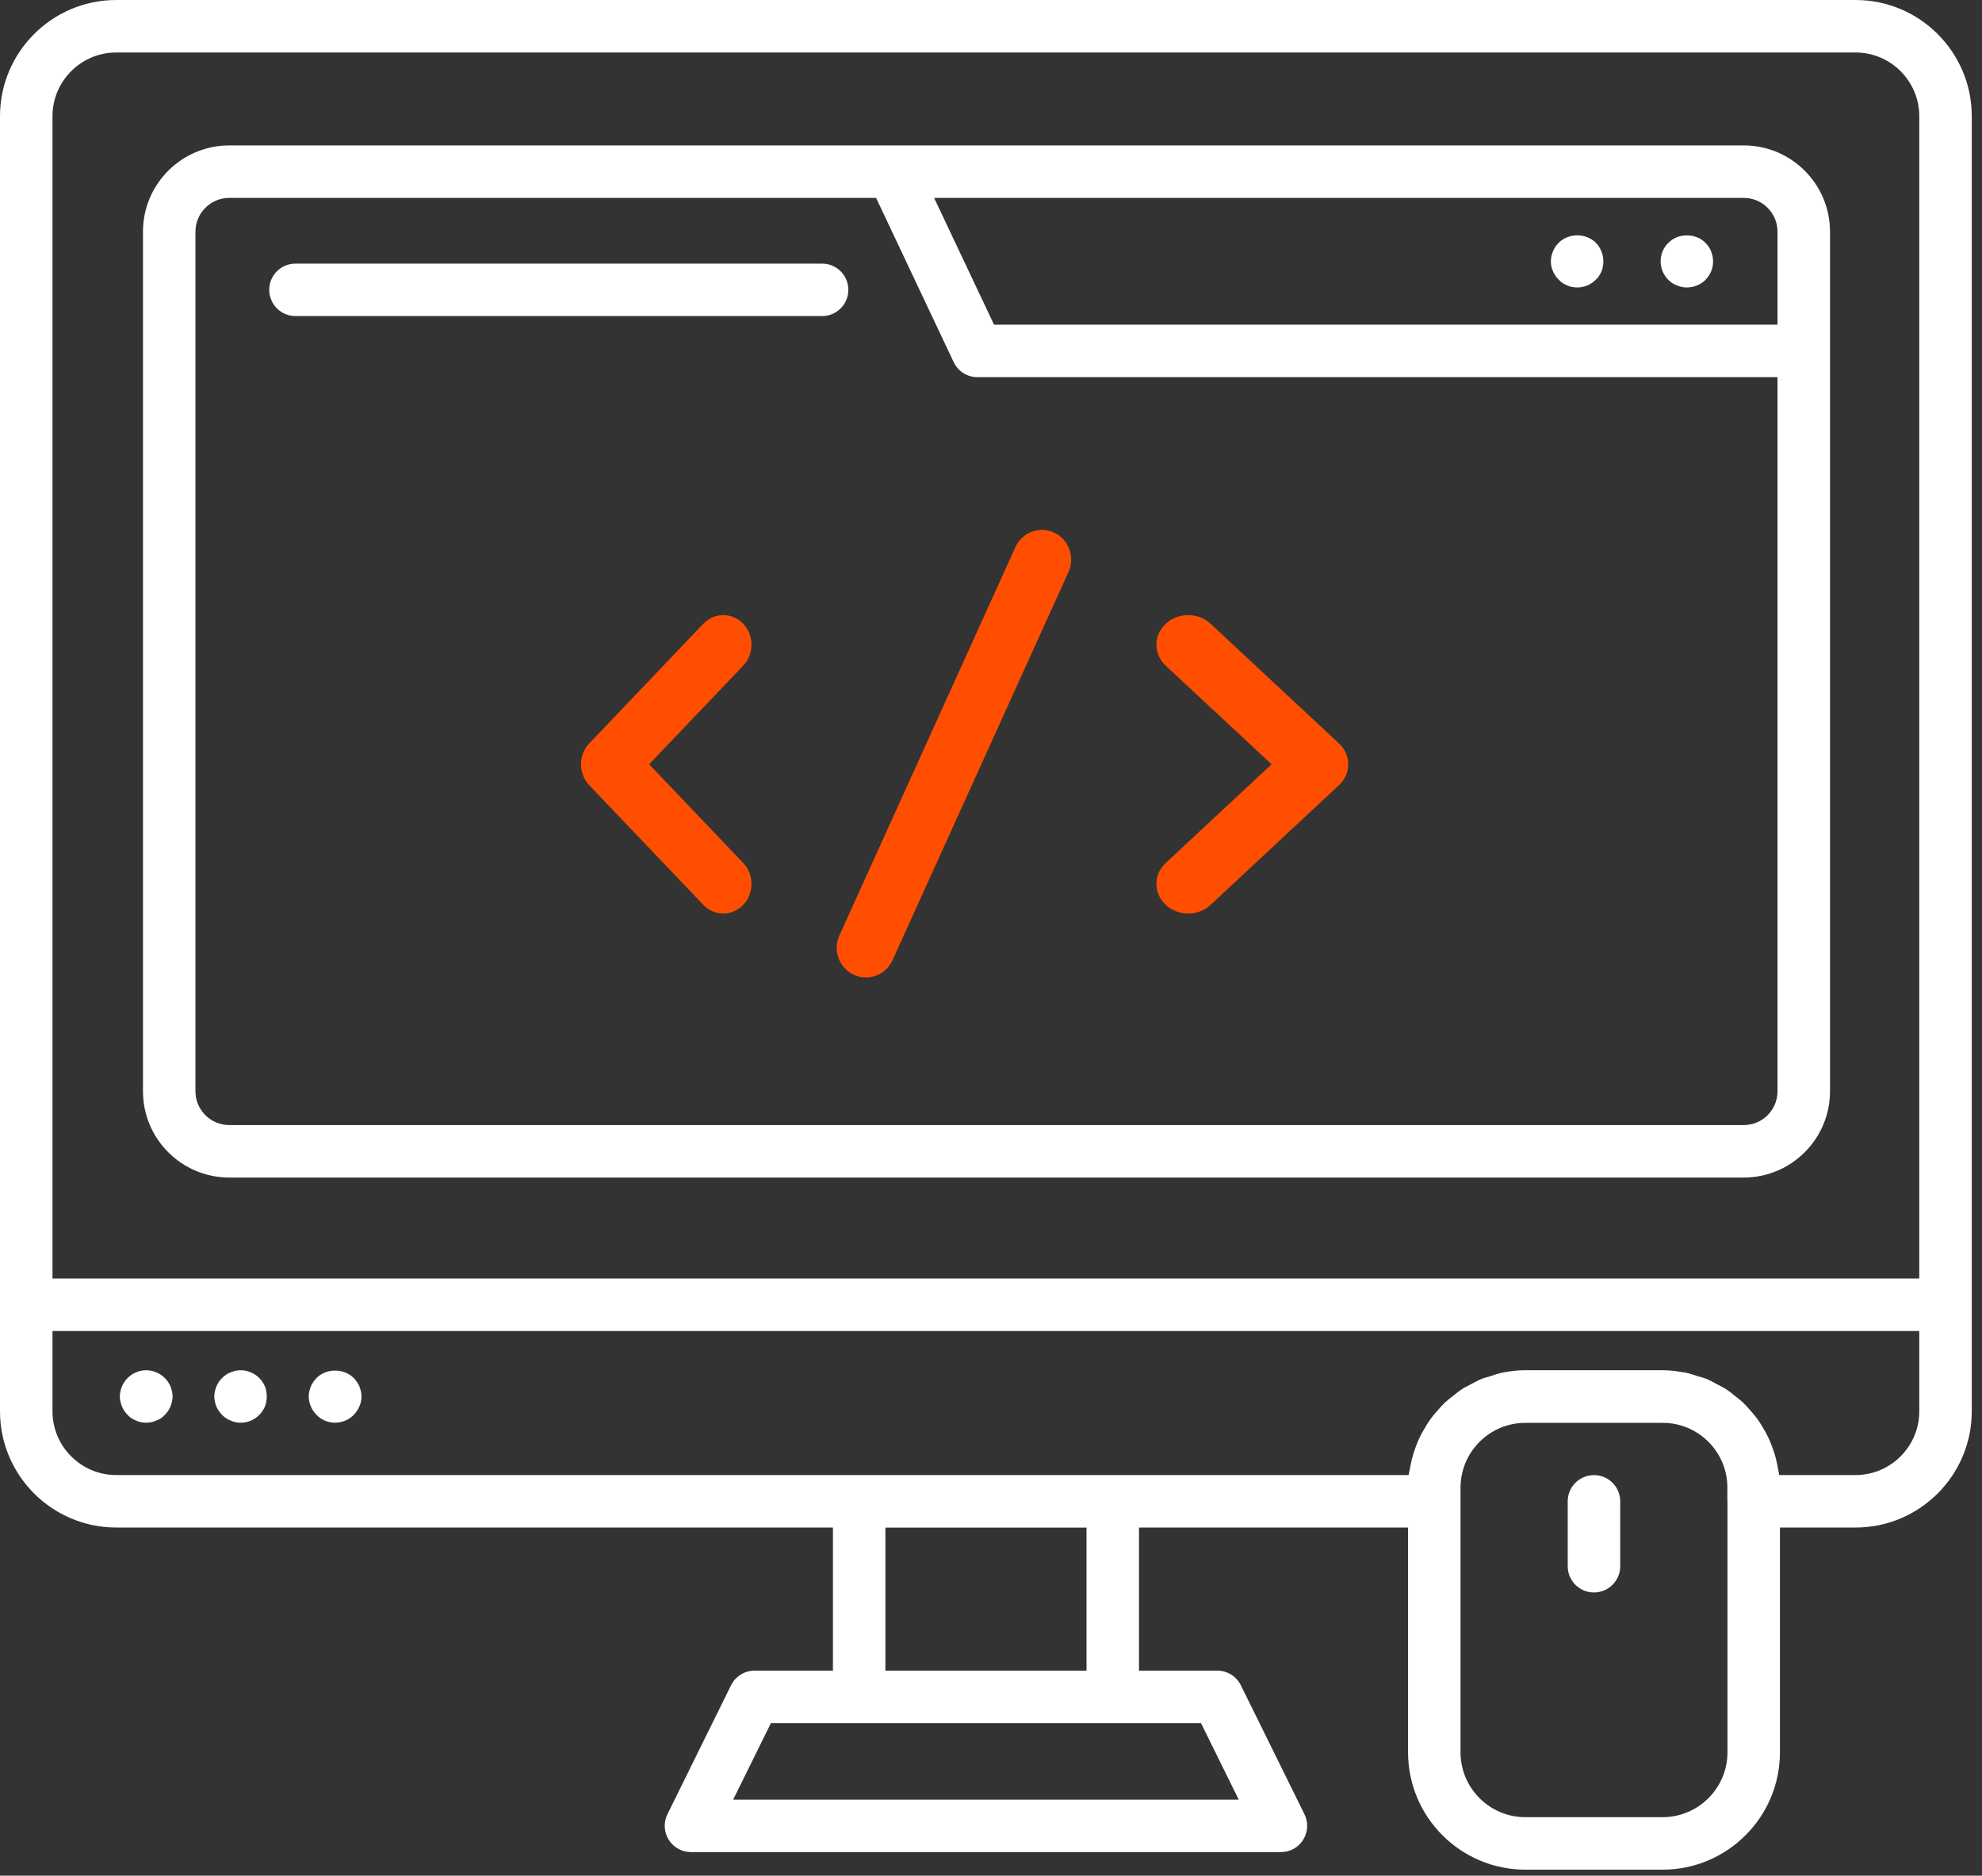
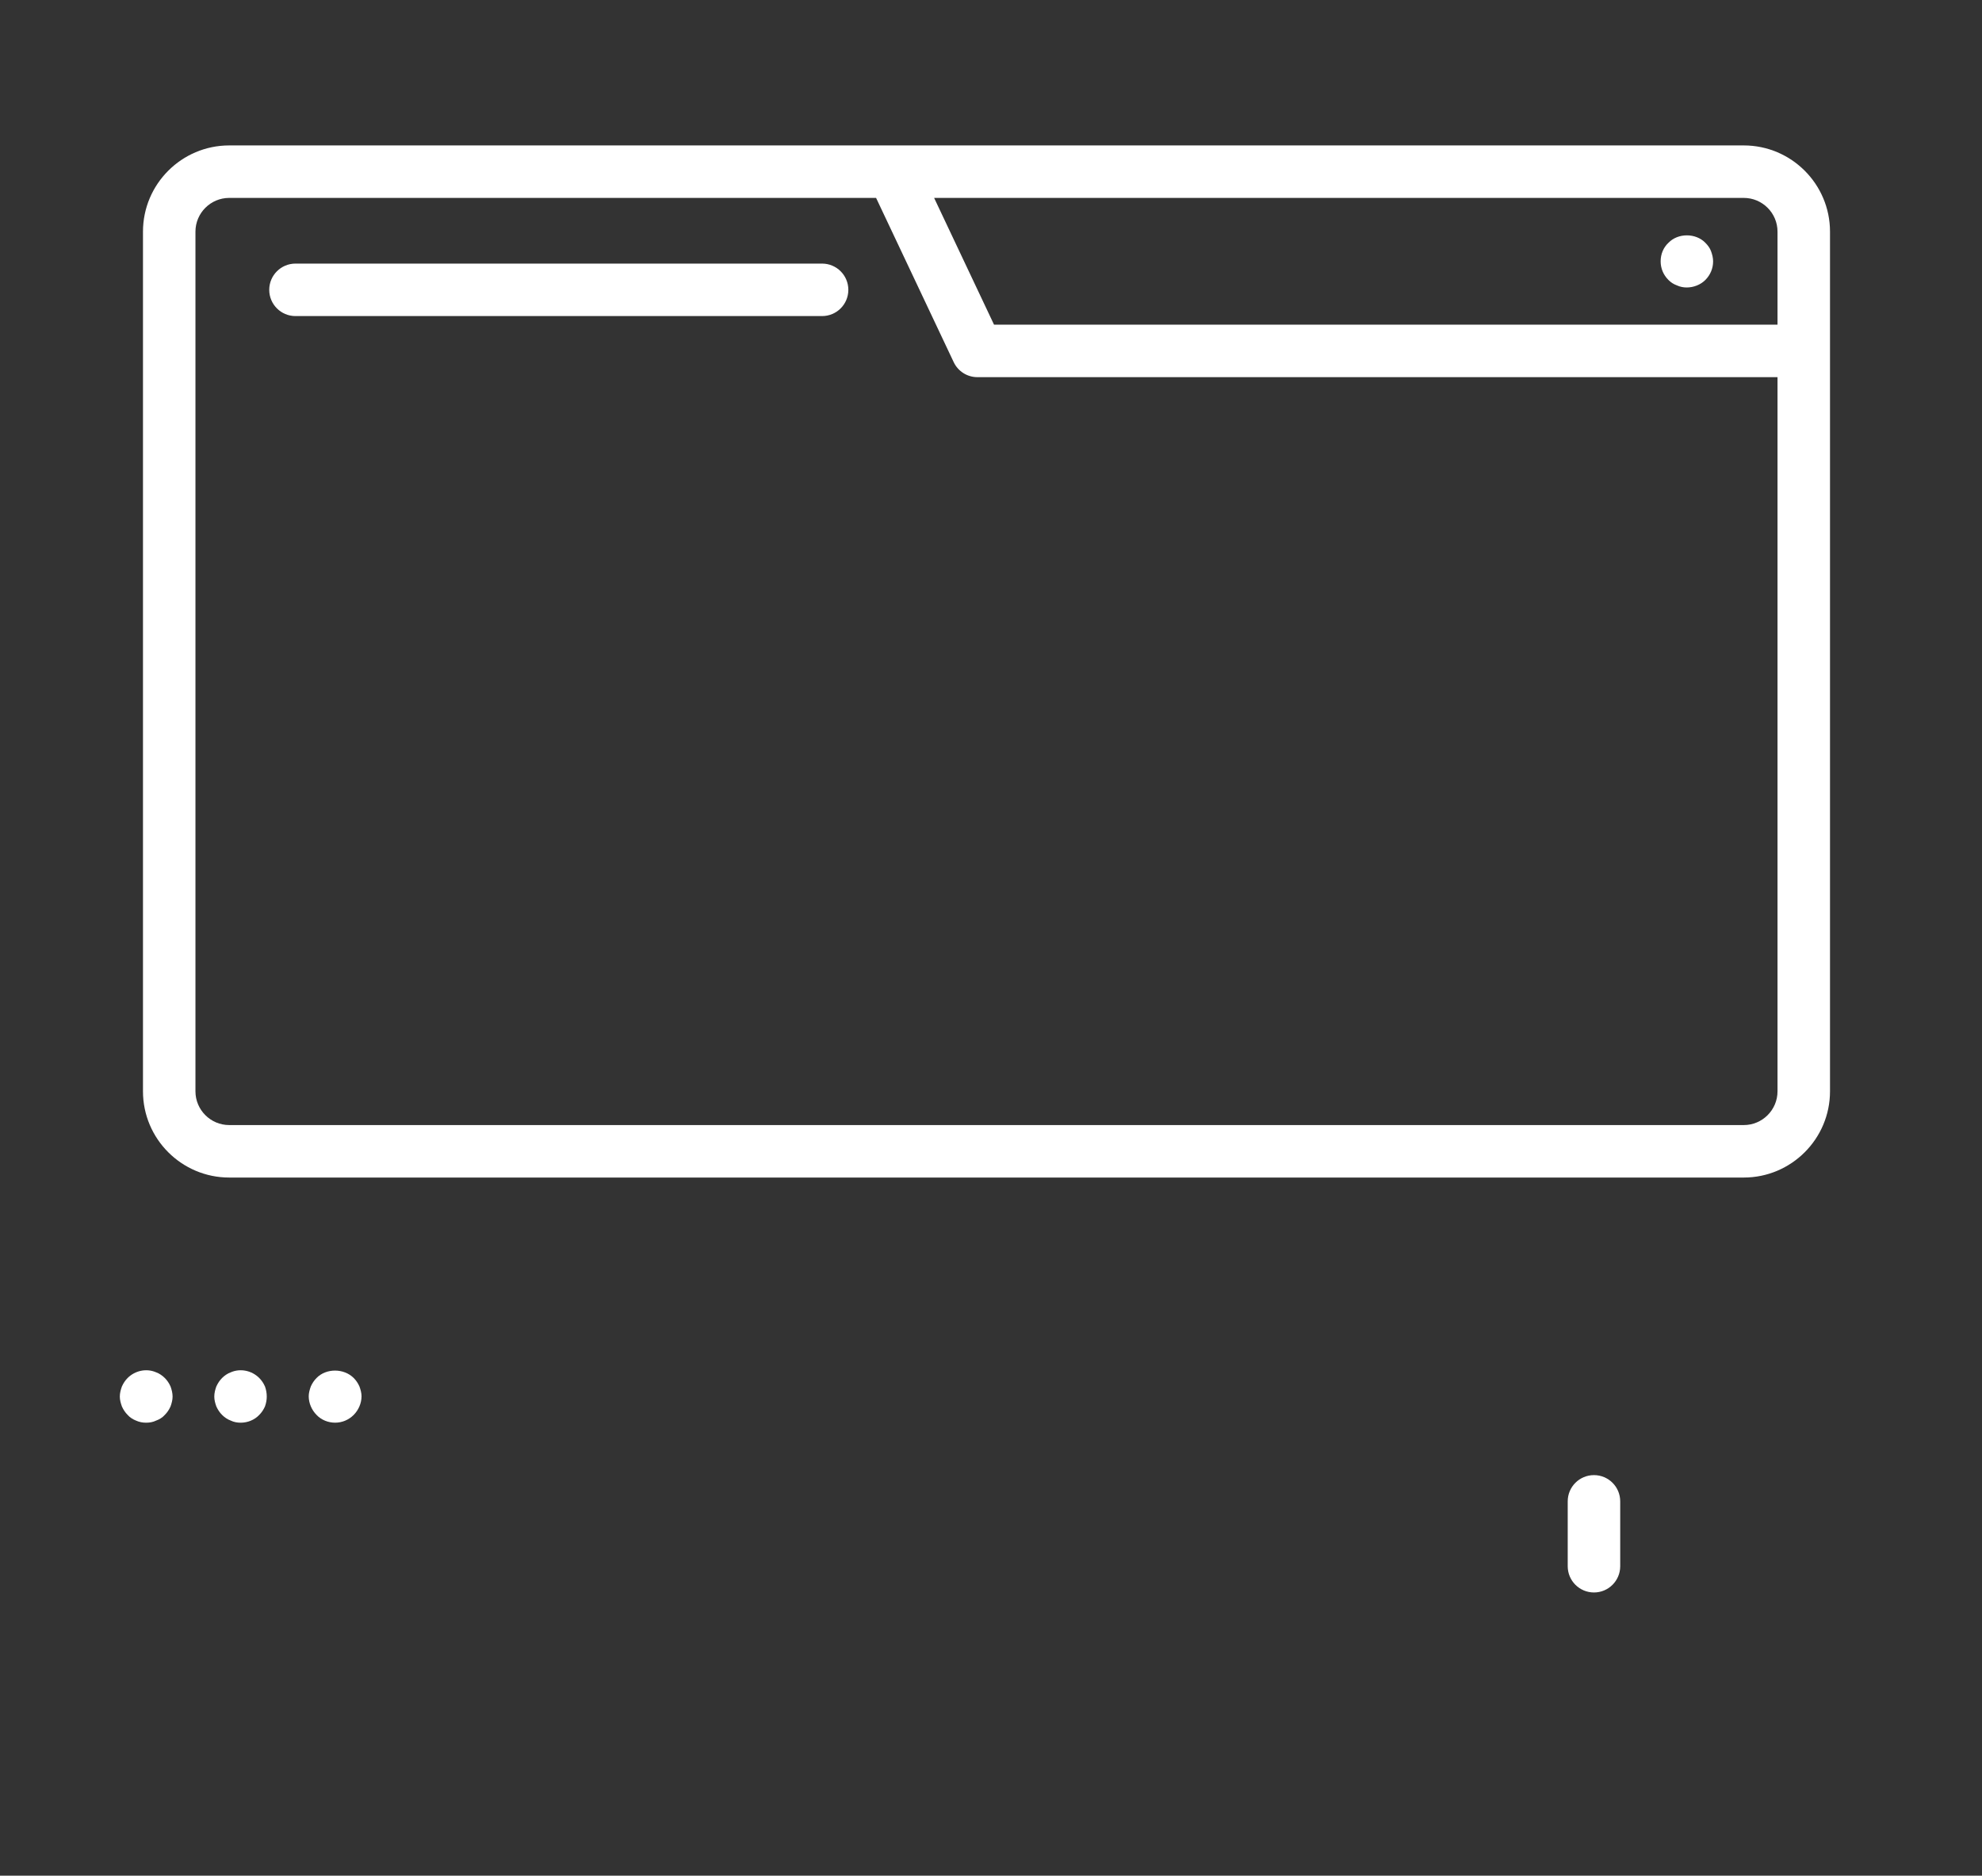
<svg xmlns="http://www.w3.org/2000/svg" width="93" height="88" viewBox="0 0 93 88" fill="none">
  <rect x="0" y="0" width="93" height="88" fill="#333333" stroke="none" />
-   <path d="M5.453 71.666H39.083V78.38H35.408C34.94 78.38 34.511 78.646 34.303 79.066L31.317 85.118C31.129 85.5 31.152 85.951 31.376 86.313C31.602 86.674 31.996 86.894 32.422 86.894H60.105C60.531 86.894 60.925 86.674 61.15 86.313C61.374 85.951 61.398 85.5 61.209 85.118L58.223 79.066C58.016 78.646 57.587 78.38 57.119 78.38H53.444V71.666H66.069V82.212C66.069 85.248 68.538 87.718 71.573 87.718H78.013C81.048 87.718 83.519 85.248 83.519 82.212V71.666H87.067C90.074 71.666 92.52 69.22 92.52 66.213V61.236C92.52 61.229 92.524 61.223 92.524 61.216C92.524 61.209 92.52 61.203 92.52 61.195V5.453C92.52 2.446 90.074 0 87.067 0H5.453C2.446 0 0 2.446 0 5.453V66.213C0 69.22 2.446 71.666 5.453 71.666ZM58.124 84.432H34.402L36.173 80.842H40.314H52.213H56.353L58.124 84.432ZM41.545 78.38V71.669H50.982V78.38H41.545ZM78.013 85.255H71.573C69.896 85.255 68.531 83.89 68.531 82.212V69.792C68.531 69.152 68.731 68.56 69.069 68.07C69.619 67.277 70.536 66.755 71.575 66.755H78.02C79.692 66.755 81.052 68.115 81.052 69.788V70.435C81.052 70.442 81.057 70.448 81.057 70.455V82.212C81.057 83.89 79.691 85.255 78.013 85.255ZM87.067 69.204H83.485C83.476 69.118 83.448 69.039 83.435 68.955C83.407 68.777 83.373 68.603 83.329 68.431C83.285 68.262 83.233 68.099 83.174 67.936C83.115 67.772 83.053 67.611 82.979 67.455C82.906 67.3 82.822 67.152 82.735 67.005C82.647 66.857 82.56 66.711 82.459 66.572C82.36 66.436 82.249 66.311 82.139 66.184C82.024 66.053 81.912 65.922 81.786 65.802C81.667 65.69 81.537 65.593 81.409 65.492C81.269 65.38 81.132 65.266 80.981 65.169C80.852 65.085 80.711 65.02 80.574 64.947C80.406 64.858 80.243 64.763 80.066 64.692C79.94 64.641 79.805 64.612 79.675 64.57C79.472 64.505 79.272 64.433 79.059 64.391C79.028 64.385 78.994 64.387 78.962 64.382C78.653 64.327 78.338 64.286 78.013 64.286H71.573C71.222 64.286 70.88 64.326 70.547 64.389C70.543 64.39 70.539 64.39 70.536 64.391C70.303 64.435 70.085 64.512 69.864 64.585C69.752 64.622 69.635 64.646 69.527 64.69C69.343 64.764 69.173 64.862 68.999 64.955C68.866 65.025 68.731 65.088 68.605 65.169C68.458 65.264 68.326 65.375 68.188 65.483C68.053 65.589 67.917 65.692 67.792 65.81C67.678 65.918 67.577 66.037 67.472 66.155C67.346 66.296 67.223 66.438 67.112 66.592C67.027 66.71 66.954 66.833 66.878 66.958C66.772 67.132 66.674 67.308 66.587 67.493C66.53 67.618 66.48 67.746 66.432 67.875C66.357 68.076 66.293 68.279 66.241 68.489C66.209 68.621 66.182 68.754 66.16 68.89C66.142 68.996 66.108 69.096 66.096 69.204H5.453C3.804 69.204 2.463 67.862 2.463 66.213V62.447H90.057V66.213C90.057 67.862 88.716 69.204 87.067 69.204ZM5.453 2.463H87.067C88.716 2.463 90.057 3.804 90.057 5.453V59.984H2.463V5.453C2.463 3.804 3.804 2.463 5.453 2.463Z" fill="white" />
  <path d="M7.733 64.651C7.62 64.539 7.48 64.44 7.325 64.384C6.875 64.187 6.339 64.3 5.988 64.651C5.875 64.764 5.791 64.891 5.721 65.045C5.665 65.2 5.622 65.355 5.622 65.524C5.622 65.679 5.665 65.833 5.721 65.988C5.791 66.143 5.875 66.269 5.988 66.382C6.1 66.509 6.242 66.593 6.382 66.649C6.537 66.719 6.691 66.748 6.86 66.748C7.016 66.748 7.185 66.719 7.325 66.649C7.48 66.593 7.62 66.509 7.733 66.382C7.846 66.269 7.931 66.143 8.001 65.988C8.057 65.833 8.098 65.679 8.098 65.524C8.098 65.355 8.057 65.2 8.001 65.045C7.931 64.891 7.846 64.764 7.733 64.651Z" fill="white" />
  <path d="M12.165 64.651C11.814 64.3 11.279 64.187 10.828 64.384C10.673 64.44 10.533 64.539 10.42 64.651C10.307 64.764 10.224 64.891 10.152 65.045C10.096 65.2 10.055 65.355 10.055 65.524C10.055 65.679 10.096 65.833 10.152 65.988C10.224 66.143 10.307 66.269 10.42 66.382C10.533 66.495 10.673 66.593 10.828 66.649C10.969 66.719 11.137 66.748 11.293 66.748C11.616 66.748 11.94 66.621 12.165 66.382C12.278 66.269 12.362 66.143 12.432 65.988C12.488 65.833 12.517 65.679 12.517 65.524C12.517 65.355 12.488 65.2 12.432 65.045C12.362 64.891 12.278 64.764 12.165 64.651Z" fill="white" />
  <path d="M16.597 64.651C16.133 64.187 15.303 64.187 14.853 64.651C14.741 64.764 14.655 64.89 14.585 65.045C14.529 65.2 14.486 65.355 14.486 65.509C14.486 65.833 14.628 66.156 14.853 66.382C15.077 66.621 15.402 66.747 15.724 66.747C16.049 66.747 16.358 66.621 16.597 66.382C16.822 66.156 16.964 65.833 16.964 65.509C16.964 65.355 16.921 65.2 16.865 65.045C16.795 64.89 16.71 64.764 16.597 64.651Z" fill="white" />
  <path d="M10.755 55.246H81.822C84.052 55.246 85.868 53.432 85.868 51.201V10.868C85.868 8.637 84.052 6.823 81.822 6.823H41.838H41.835H10.755C8.524 6.823 6.709 8.637 6.709 10.868V51.201C6.709 53.432 8.524 55.246 10.755 55.246ZM83.405 10.868V15.232H46.642L43.831 9.285H81.822C82.695 9.285 83.405 9.996 83.405 10.868ZM9.171 10.868C9.171 9.996 9.882 9.285 10.755 9.285H41.108L44.749 16.989C44.952 17.42 45.385 17.695 45.862 17.695H83.405V51.201C83.405 52.073 82.695 52.784 81.822 52.784H10.755C9.882 52.784 9.171 52.073 9.171 51.201V10.868Z" fill="white" />
-   <path d="M74.01 13.487C74.333 13.487 74.642 13.36 74.881 13.121C74.994 13.023 75.079 12.882 75.149 12.727C75.206 12.572 75.233 12.418 75.233 12.263C75.233 11.939 75.107 11.616 74.881 11.39C74.418 10.926 73.602 10.926 73.137 11.39C72.912 11.616 72.77 11.939 72.77 12.263C72.77 12.587 72.912 12.896 73.137 13.121C73.363 13.36 73.686 13.487 74.01 13.487Z" fill="white" />
  <path d="M78.681 13.388C78.836 13.459 78.991 13.487 79.145 13.487C79.47 13.487 79.793 13.36 80.018 13.136C80.257 12.896 80.383 12.587 80.383 12.263C80.383 12.094 80.342 11.939 80.286 11.785C80.23 11.63 80.13 11.503 80.018 11.39C79.567 10.926 78.737 10.926 78.288 11.39C78.047 11.616 77.921 11.925 77.921 12.263C77.921 12.587 78.047 12.896 78.288 13.136C78.399 13.248 78.527 13.332 78.681 13.388Z" fill="white" />
  <path d="M13.864 14.829H38.574C39.255 14.829 39.806 14.278 39.806 13.598C39.806 12.918 39.255 12.367 38.574 12.367H13.864C13.184 12.367 12.633 12.918 12.633 13.598C12.633 14.278 13.184 14.829 13.864 14.829Z" fill="white" />
  <path d="M74.793 69.207C74.112 69.207 73.561 69.757 73.561 70.438V73.482C73.561 74.162 74.112 74.713 74.793 74.713C75.473 74.713 76.024 74.162 76.024 73.482V70.438C76.024 69.757 75.473 69.207 74.793 69.207Z" fill="white" />
-   <path d="M33.001 42.452C33.259 42.723 33.598 42.859 33.937 42.859C34.276 42.859 34.615 42.723 34.874 42.452C35.391 41.91 35.391 41.031 34.874 40.488L30.459 35.859L34.874 31.23C35.391 30.687 35.391 29.808 34.874 29.266C34.356 28.723 33.518 28.723 33.001 29.266L27.65 34.877C27.132 35.419 27.132 36.298 27.65 36.841L33.001 42.452Z" fill="#FF4E00" />
-   <path d="M54.698 42.452C54.989 42.723 55.371 42.859 55.752 42.859C56.133 42.859 56.514 42.723 56.805 42.452L62.825 36.841C63.407 36.298 63.407 35.419 62.825 34.877L56.805 29.266C56.223 28.723 55.28 28.723 54.698 29.266C54.116 29.808 54.116 30.687 54.698 31.23L59.665 35.859L54.698 40.488C54.116 41.031 54.116 41.91 54.698 42.452Z" fill="#FF4E00" />
-   <path d="M40.059 45.731C40.245 45.818 40.44 45.859 40.633 45.859C41.151 45.859 41.648 45.559 41.879 45.049L50.136 26.836C50.452 26.137 50.152 25.309 49.464 24.988C48.777 24.665 47.962 24.971 47.645 25.67L39.388 43.883C39.071 44.582 39.372 45.409 40.059 45.731Z" fill="#FF4E00" />
</svg>